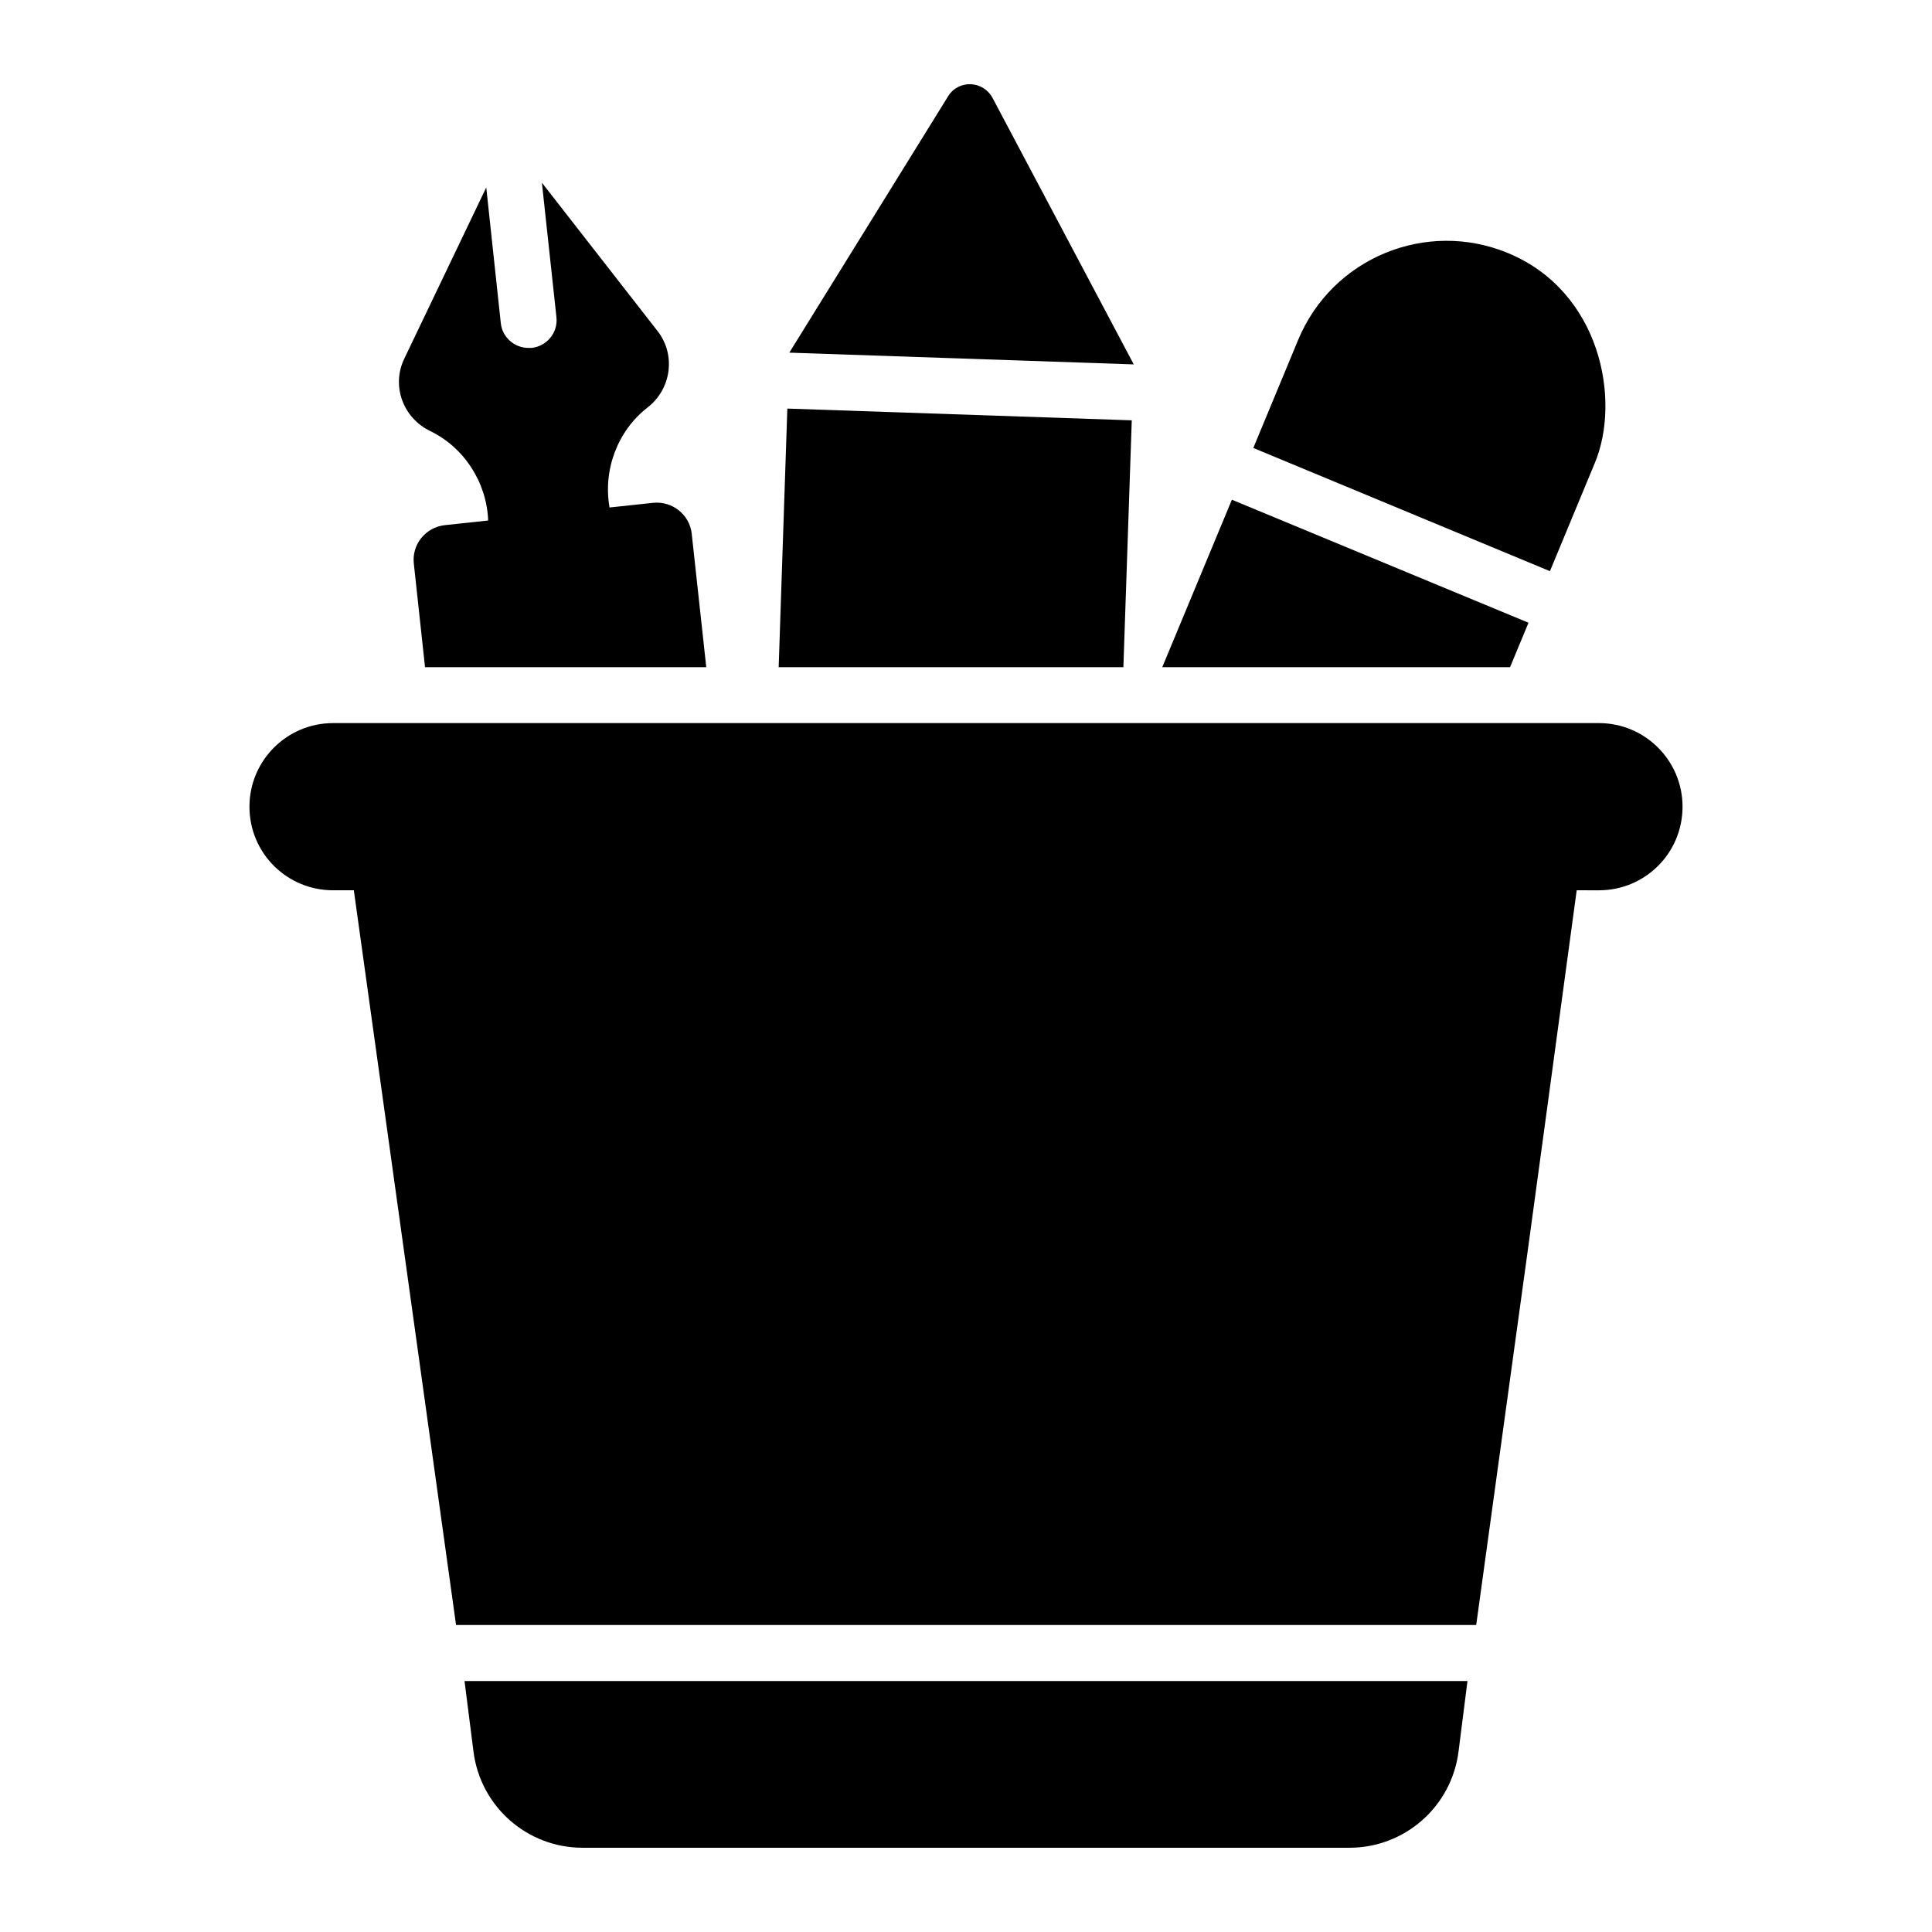
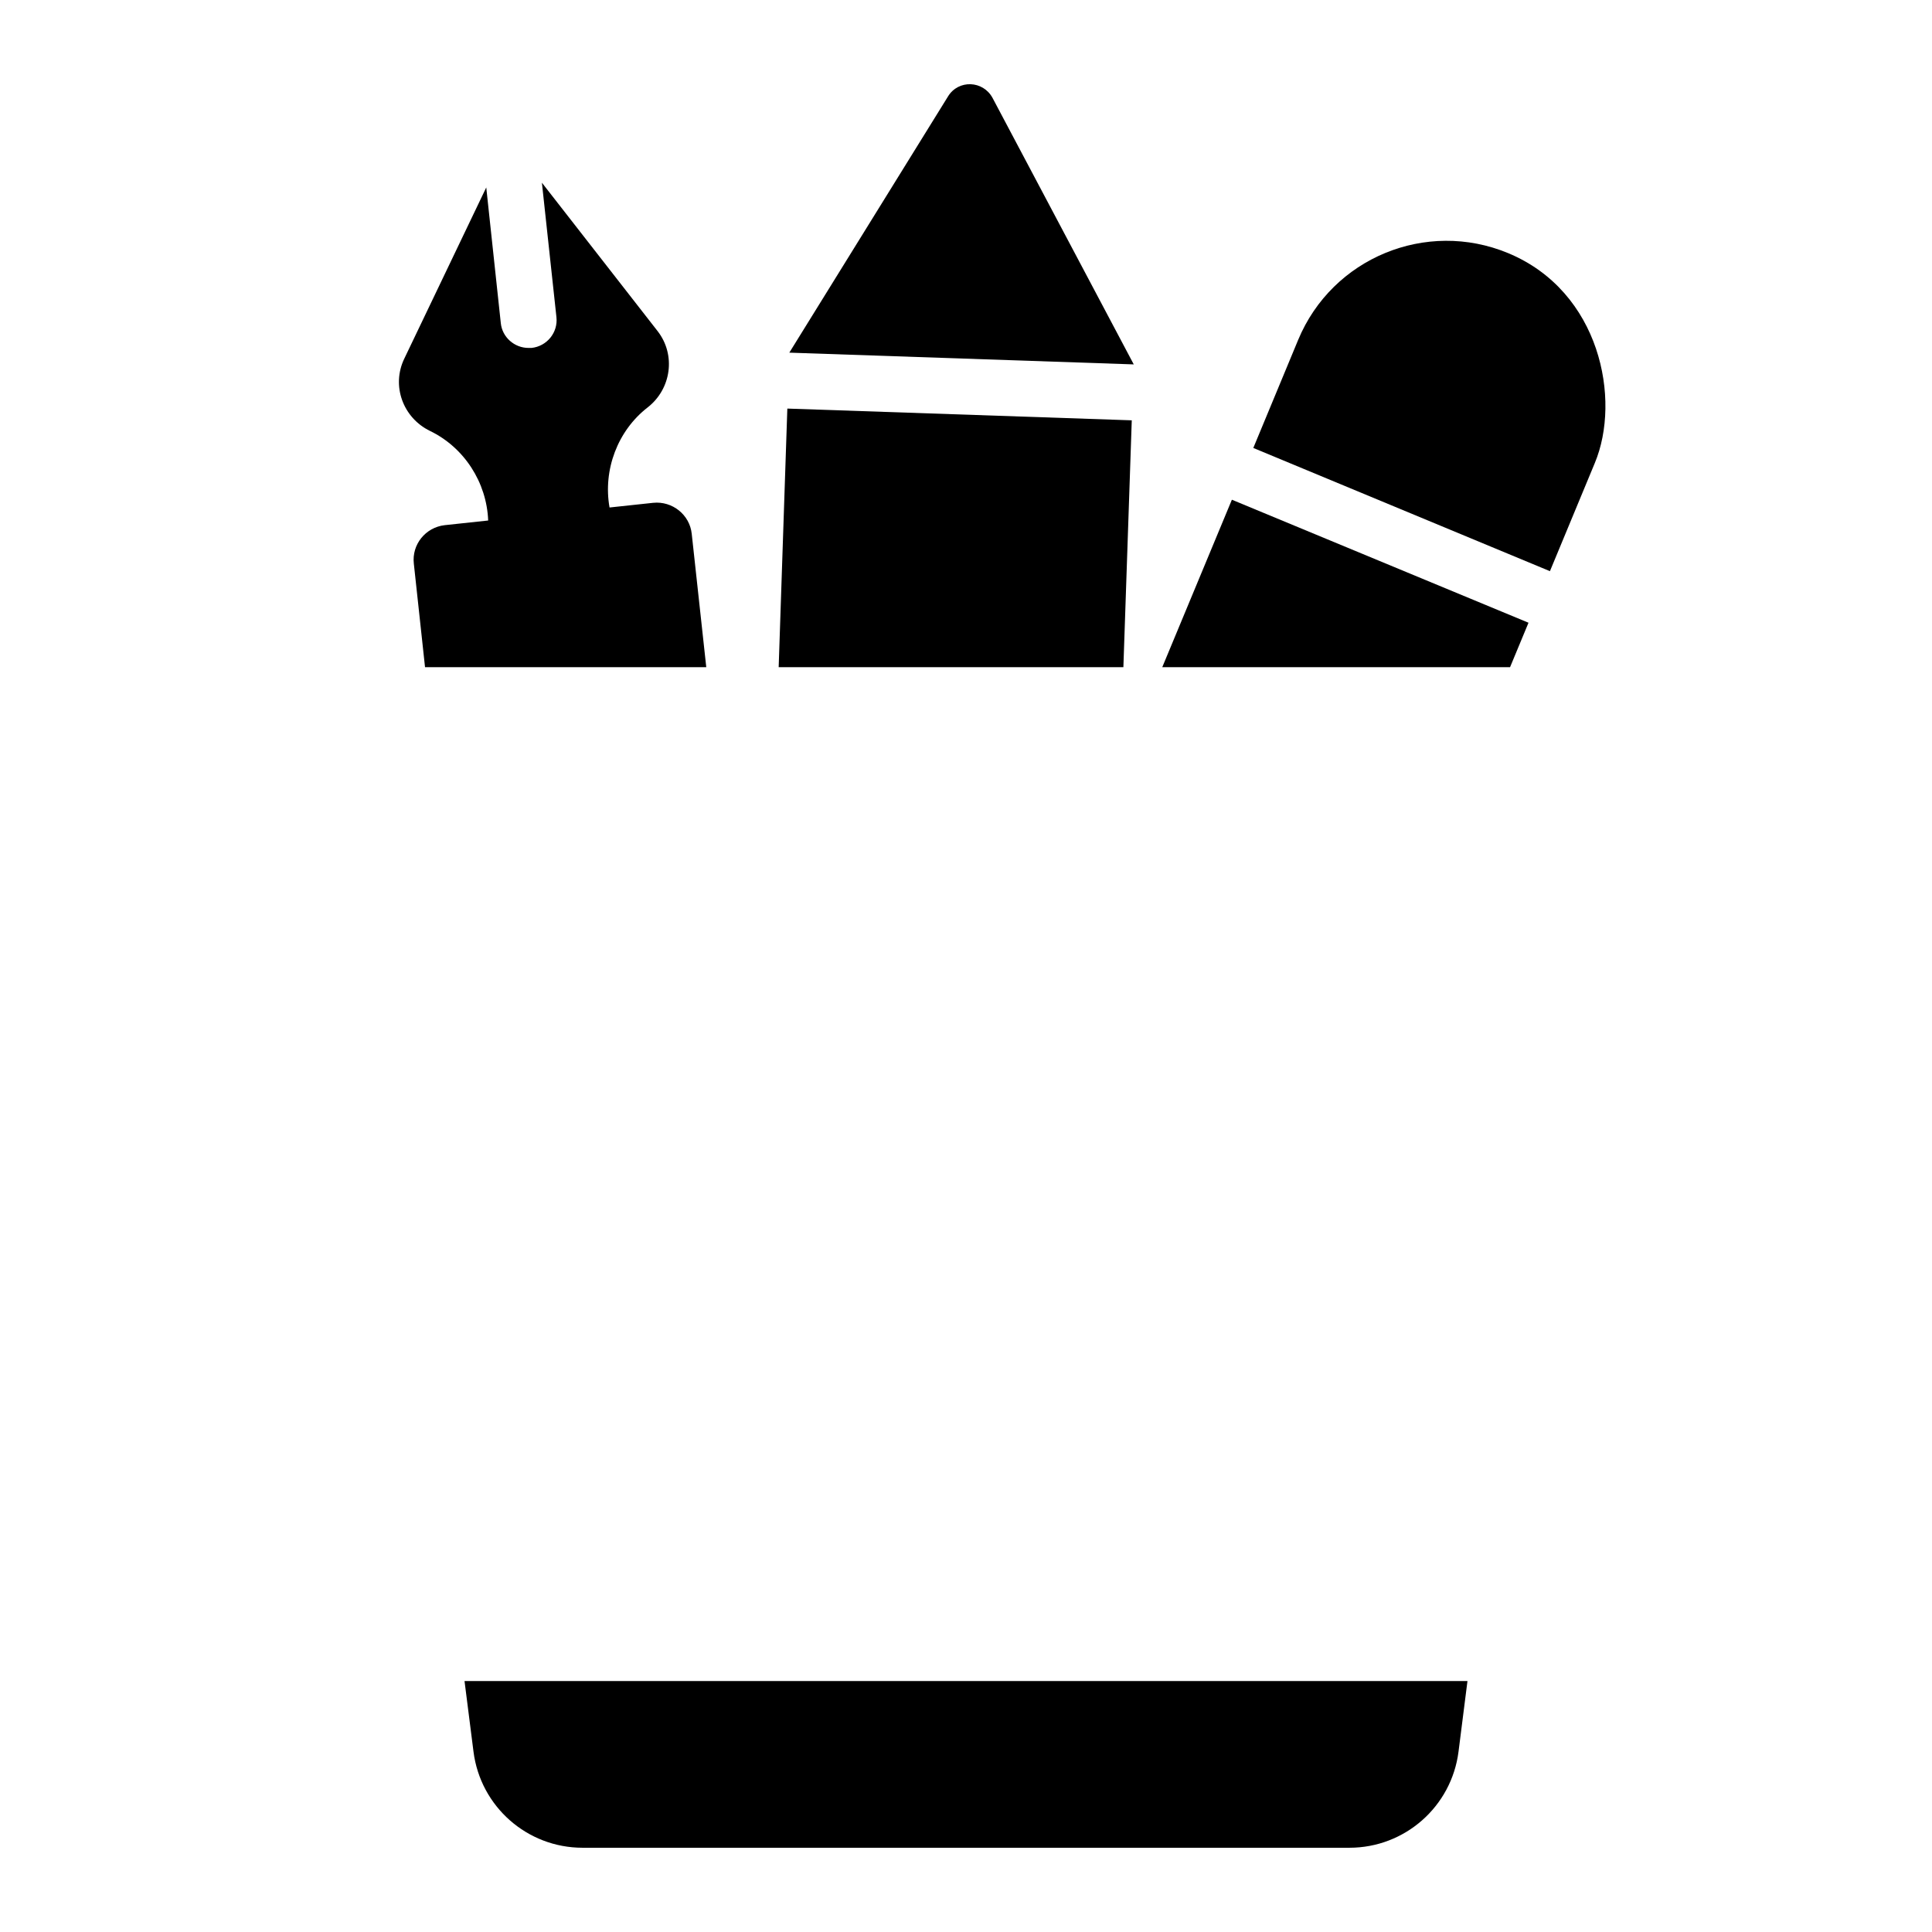
<svg xmlns="http://www.w3.org/2000/svg" fill="#000000" width="800px" height="800px" version="1.1" viewBox="144 144 512 512">
  <g>
    <path d="m257.97 258.21c9.023 4.363 15.012 13.602 15.402 23.73l-11.551 1.238c-5.039 0.594-8.742 5.113-8.148 10.223l2.965 27.414h74.531l-3.852-35.34c-0.52-5.039-5.113-8.742-10.223-8.223l-11.559 1.238c-1.77-9.996 2.156-20.359 10.078-26.504 6.297-4.891 7.559-13.93 2.668-20.227l-30.672-39.34 3.852 35.637c0.445 4.074-2.519 7.707-6.594 8.148h-0.816c-3.703 0-6.965-2.816-7.336-6.594l-3.852-35.934-21.711 45.344c-3.484 7.184-0.371 15.703 6.816 19.188z" />
    <path d="m549.07 309.03-78.609-32.598-18.449 44.379h92.168z" />
    <path d="m566.64 266.71c7.023-16.824 1.465-45.492-22.977-55.633-21.707-9.008-46.609 1.273-55.633 22.984l-11.891 28.652 78.609 32.652z" />
    <path d="m443.93 255.39-91.277-3.113s-0.297 8.668-2.297 68.531h91.352z" />
-     <path d="m407.04 169.96c-2.519-4.668-9.039-4.891-11.781-0.445l-42.082 67.941 91.281 3.113z" />
+     <path d="m407.04 169.96c-2.519-4.668-9.039-4.891-11.781-0.445l-42.082 67.941 91.281 3.113" />
    <path d="m269.48 608.2c1.844 14.559 14.223 25.473 28.902 25.473h203.23c14.68 0 27.059-10.914 28.91-25.473l2.371-18.707h-265.79z" />
-     <path d="m567.74 335.63h-335.48c-12.227 0-22.152 9.93-22.152 22.152 0 12.301 9.93 22.152 22.152 22.152h5.508l27.09 194.71h270.35c15.512-112.52 12.309-89.094 26.633-194.71l5.898 0.004c12.227 0 22.152-9.855 22.152-22.152 0-12.227-9.93-22.156-22.152-22.156z" />
  </g>
</svg>